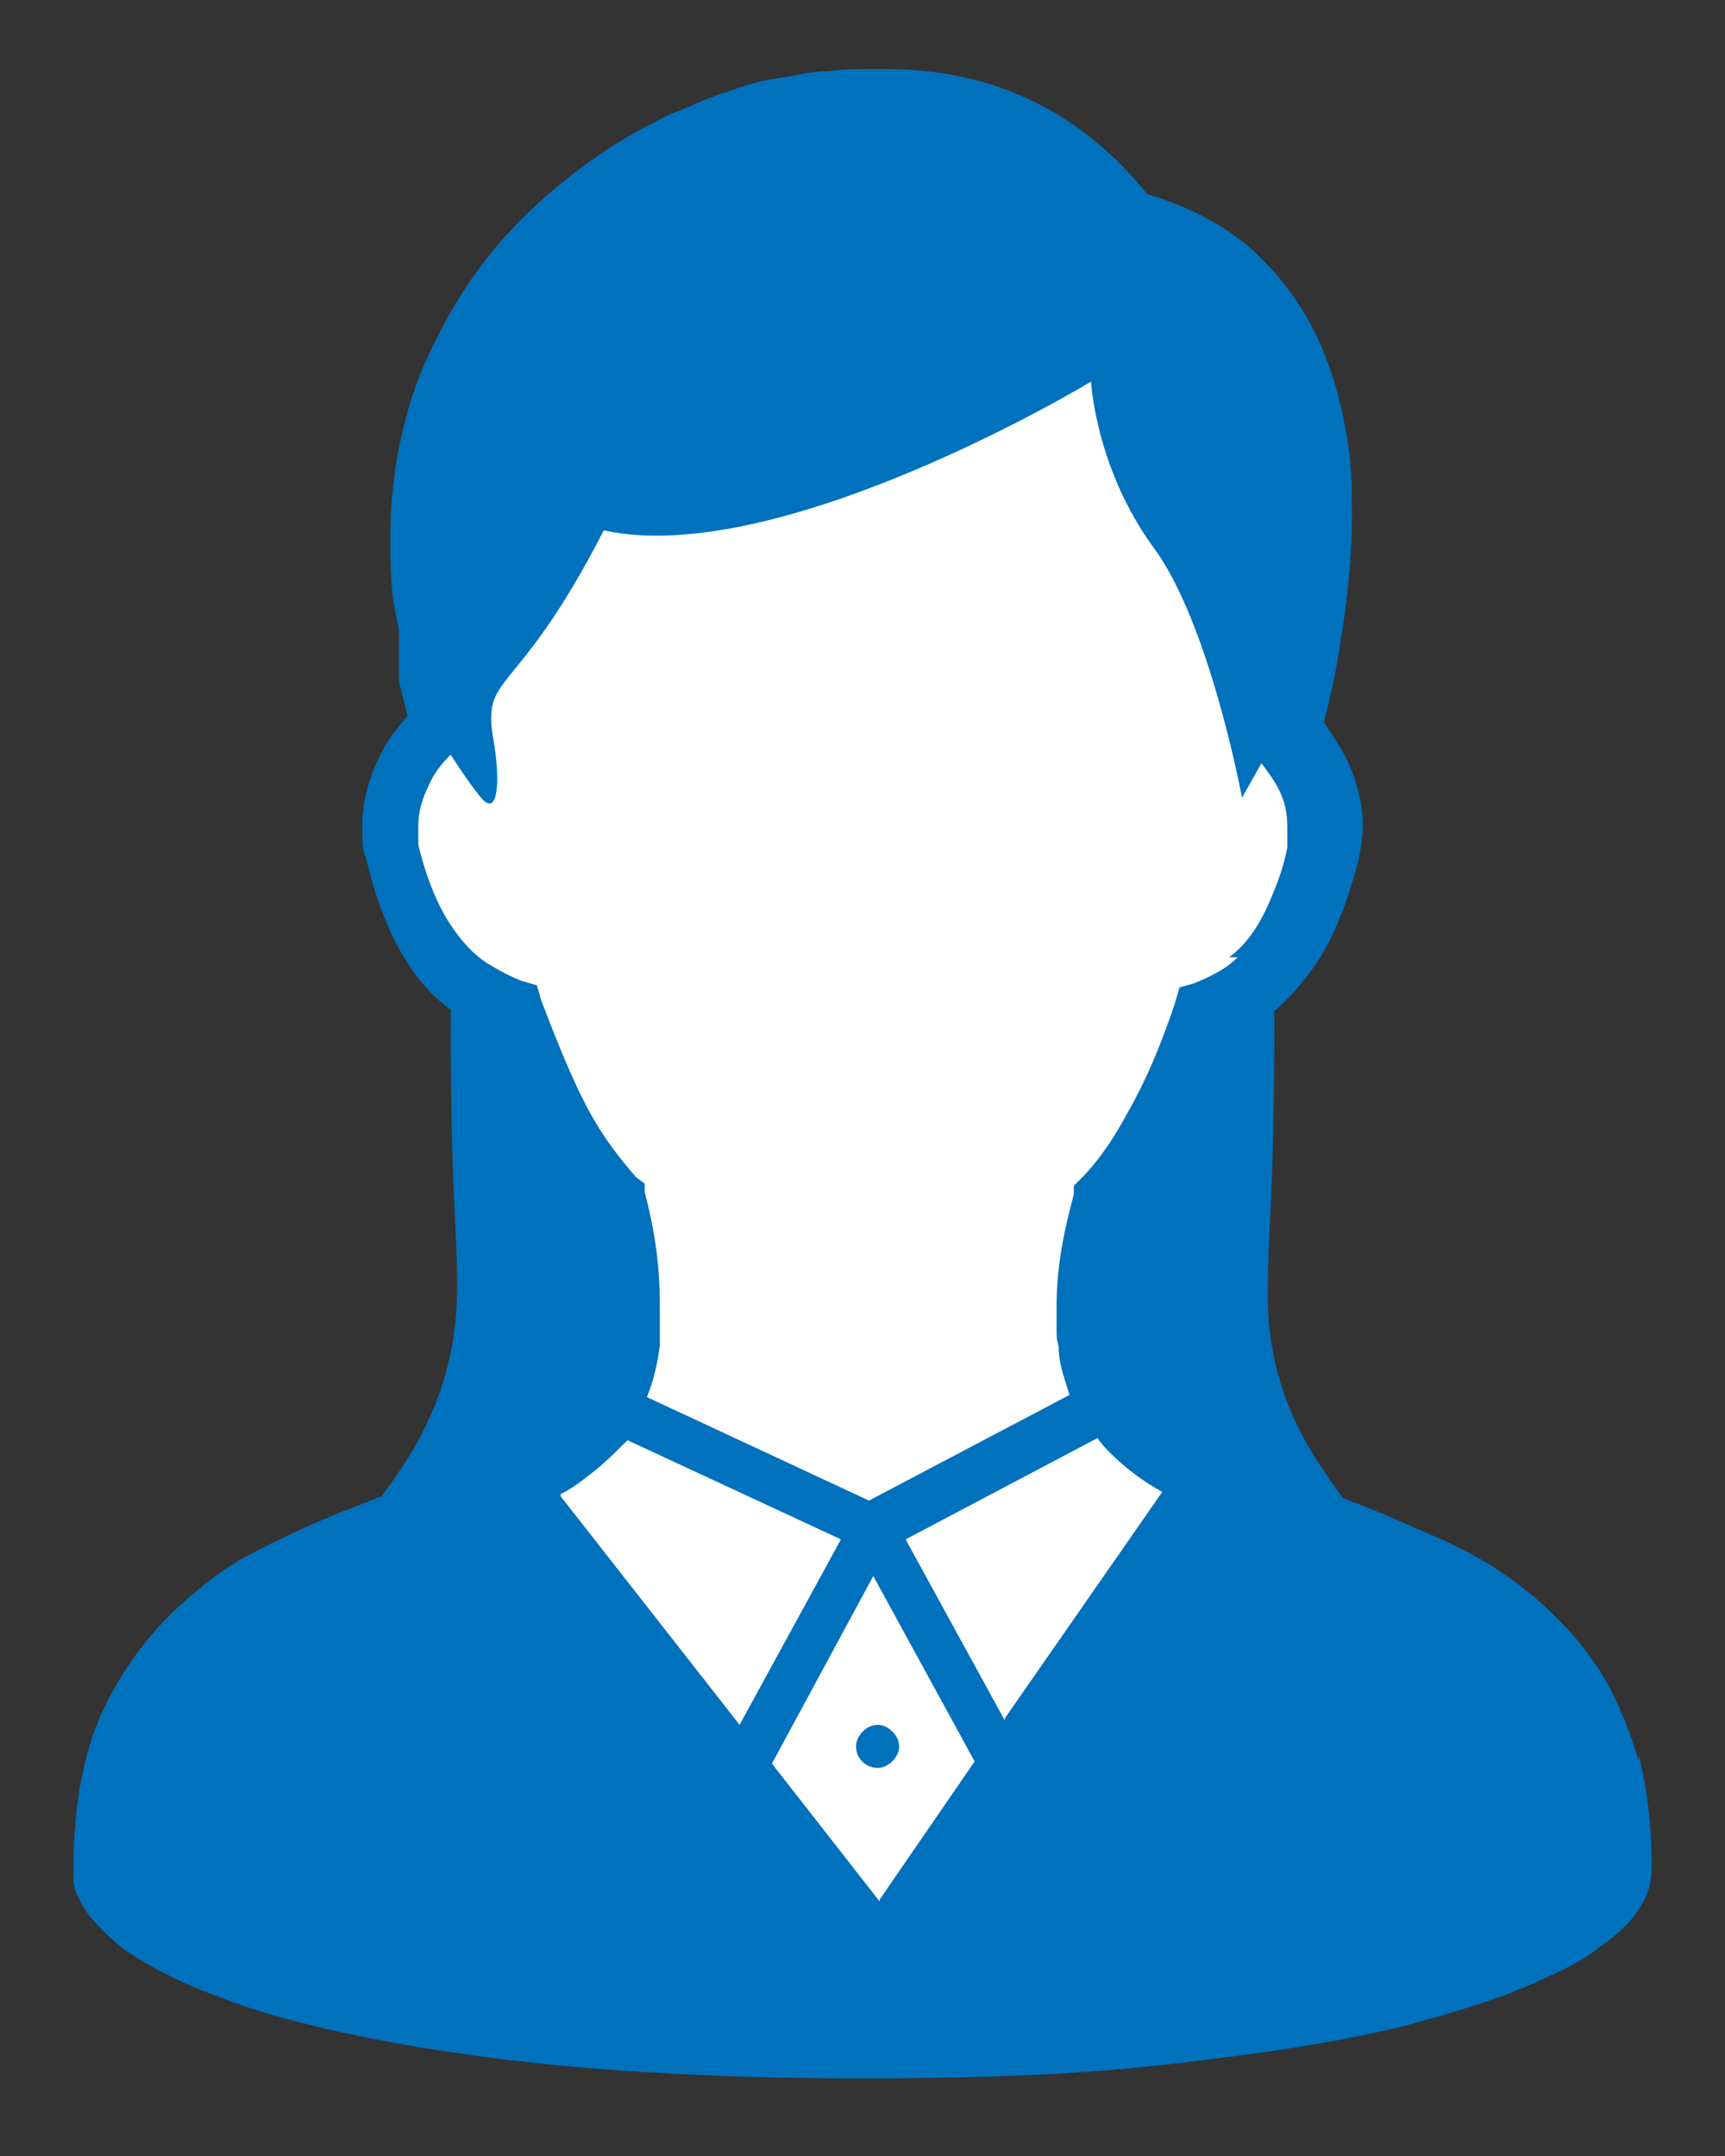
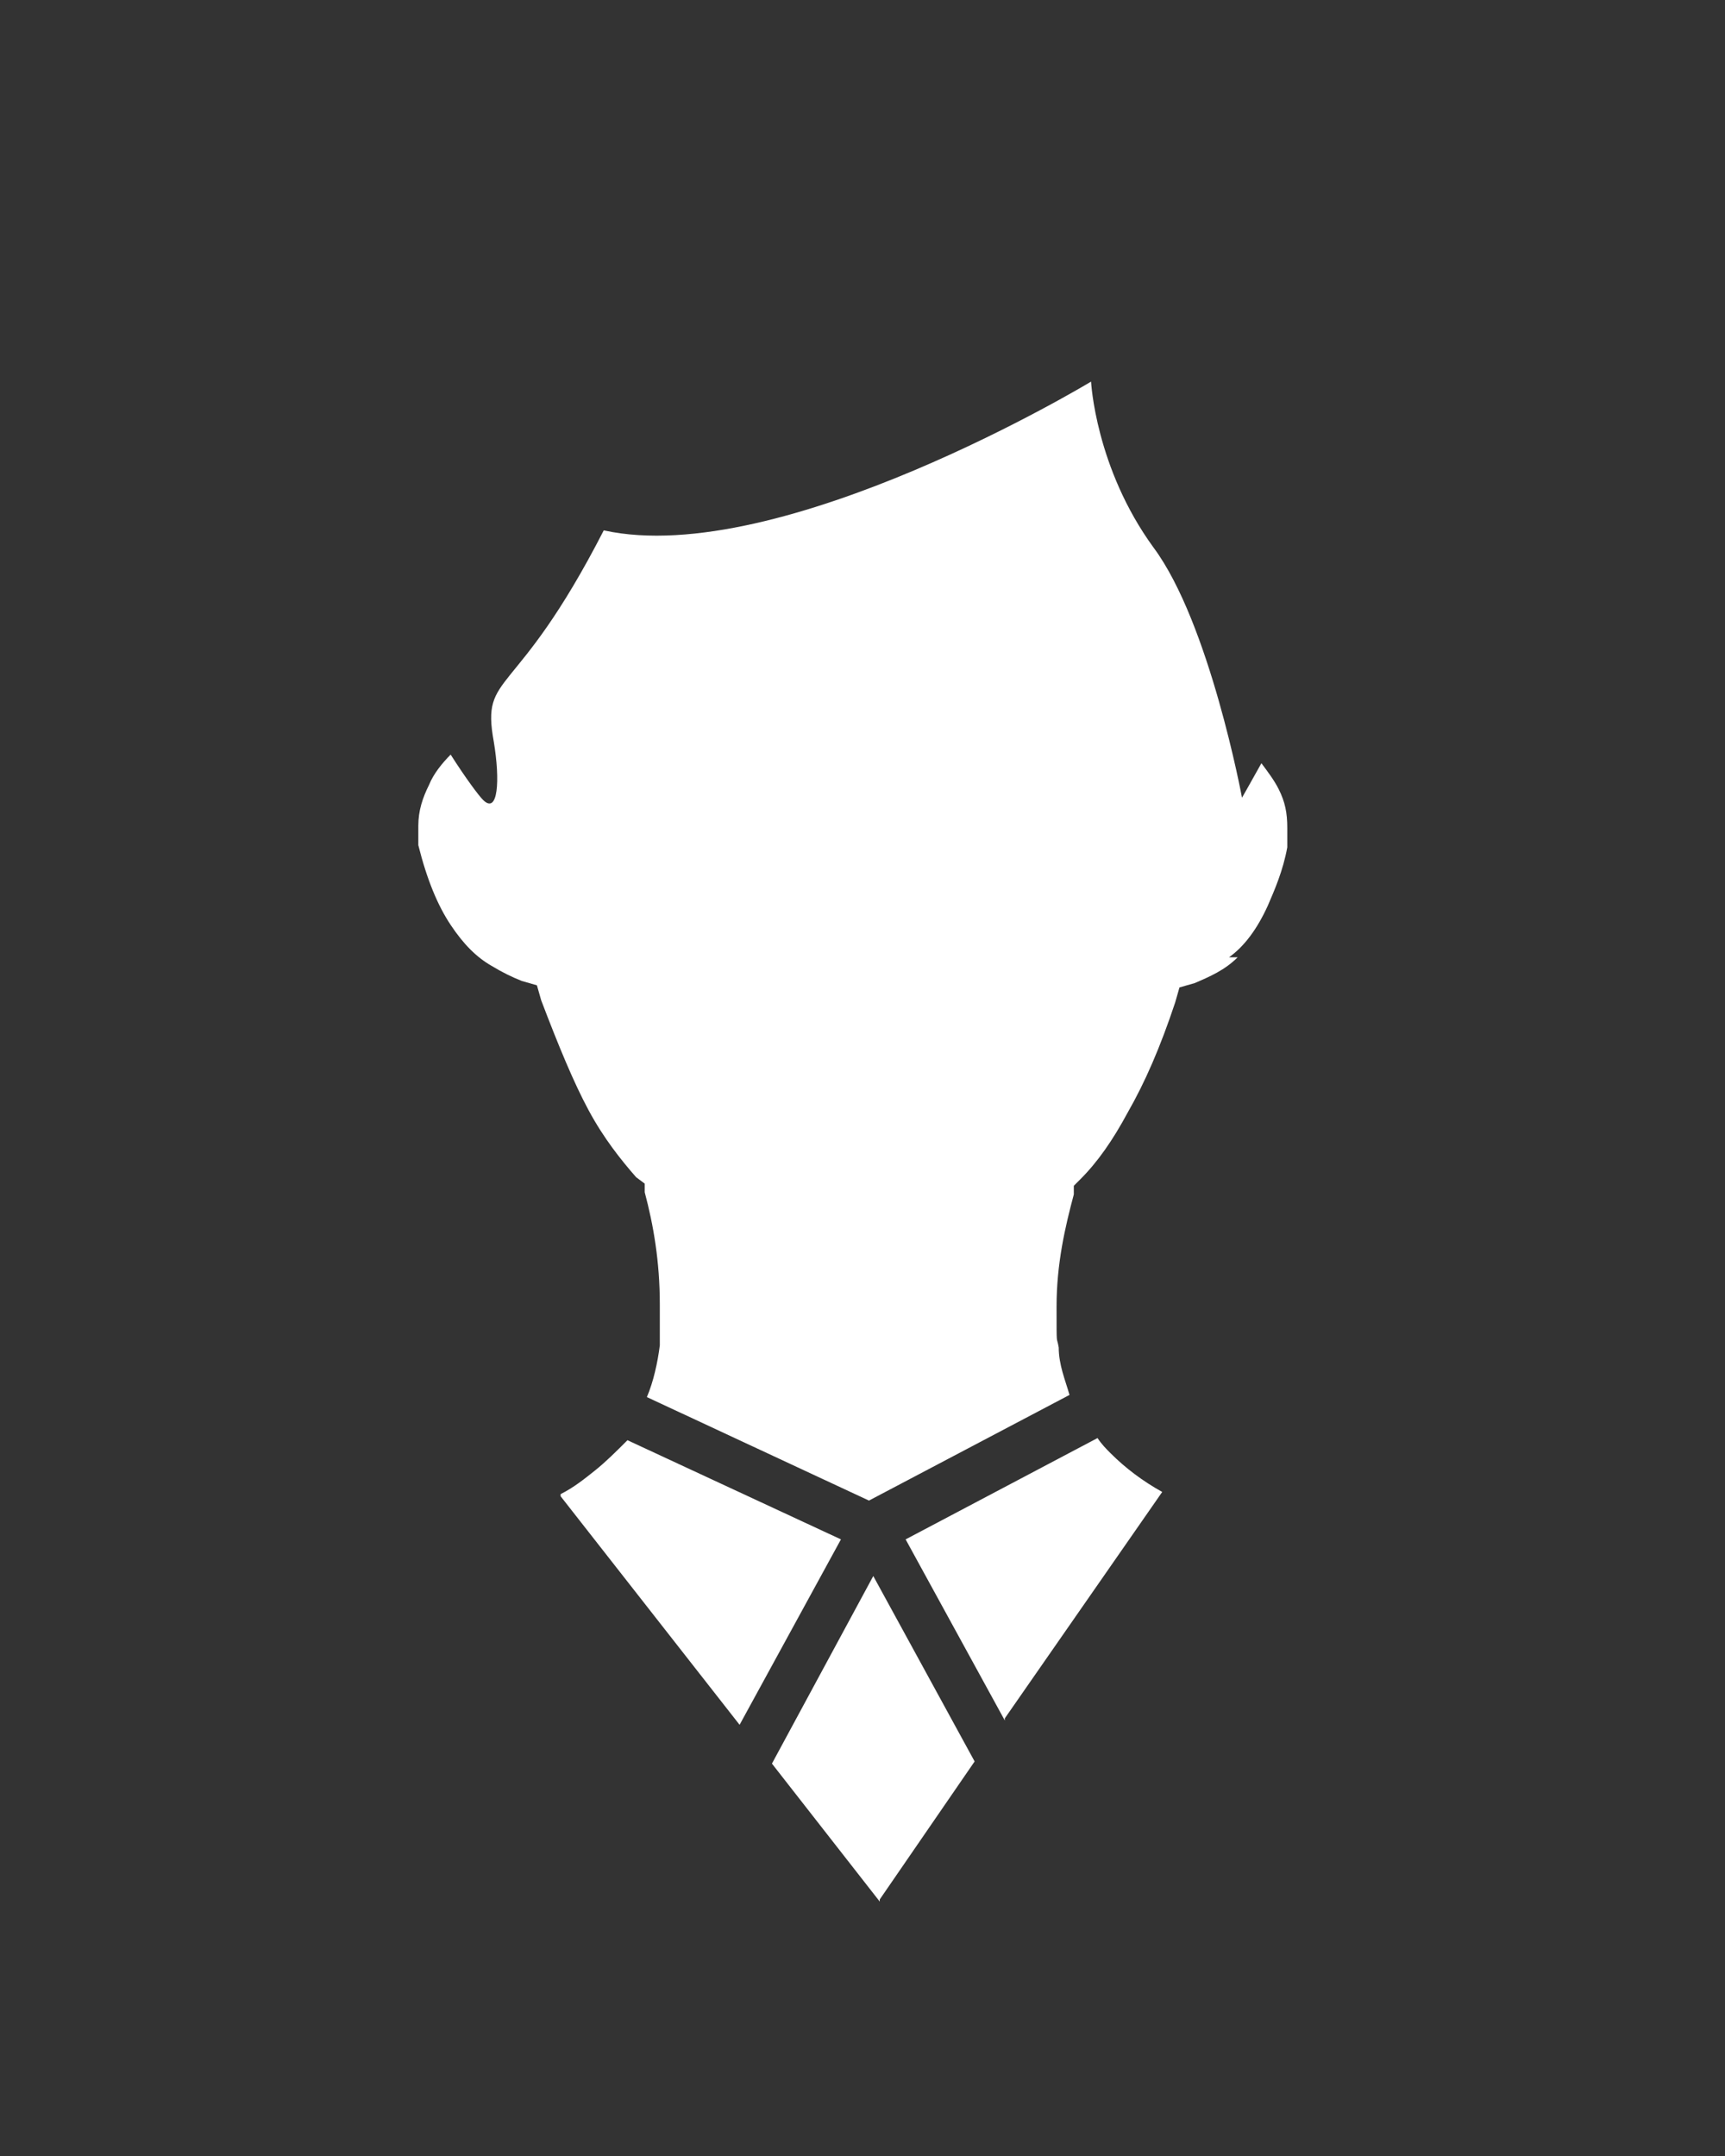
<svg xmlns="http://www.w3.org/2000/svg" id="_レイヤー_1" data-name=" レイヤー 1" version="1.1" viewBox="0 0 80 100">
  <rect x="0" y="0" width="80" height="100" fill="#333333" stroke="none" />
  <defs>
    <style>
      .cls-1 {
        fill: #0071bc;
      }

      .cls-1, .cls-2, .cls-3 {
        stroke-width: 0px;
      }

      .cls-2 {
        fill: none;
      }

      .cls-3 {
        fill: #fff;
      }
    </style>
  </defs>
  <rect class="cls-2" width="80" height="100" />
  <g>
-     <path class="cls-1" d="M76,81.7c-.4-1.4-.9-2.6-1.5-3.7-1.1-1.9-2.6-3.4-4.2-4.6-1.2-.9-2.5-1.6-3.9-2.2-1.4-.6-2.7-1.2-4.1-1.7-1.4-1.9-3.6-4.9-3.5-9.7,0-3.1.3-3.9.3-12.9.7-.6,1.4-1.4,2-2.3.8-1.2,1.4-2.8,1.9-4.7.1-.5.2-1.1.2-1.6,0-1.1-.3-2.1-.7-3-.3-.6-.7-1.2-1.1-1.8.2-.8.5-2,.7-3.3.3-1.8.6-4,.6-6.3s-.1-3-.4-4.5c-.2-1.1-.6-2.3-1-3.3-.7-1.6-1.7-3.1-3.1-4.4-1.3-1.2-3-2.1-5-2.7-.8-1-1.7-1.9-2.6-2.6-1.5-1.2-3.1-2-4.7-2.5-1.6-.5-3.3-.7-4.9-.7s-1.7,0-2.6.1c-.8,0-1.5.2-2.1.3-.9.1-1.6.3-2.4.6-.7.2-1.4.5-2.3.9-.3.1-.8.3-1.3.6-1,.5-2.2,1.2-3.5,2.2-2,1.5-4.1,3.5-5.8,6.4-.8,1.4-1.6,3-2.1,4.8-.5,1.8-.8,3.7-.8,5.9s.1,2.8.4,4.2c0,.1,0,.2,0,.3,0,.2,0,.4,0,.6,0,.3,0,.6,0,.9,0,.1,0,.2,0,.3,0,0,0,0,0,.1h0v.2l.4,1.6c-.5.6-1,1.2-1.3,1.9-.5,1-.8,2.1-.8,3.2s0,1,.2,1.6h0c.3,1.3.7,2.4,1.1,3.3.7,1.5,1.5,2.6,2.5,3.4,0,0,.2.2.3.2,0,9,.3,9.8.3,12.9,0,4.8-2.1,7.8-3.5,9.7-.6.2-1.2.5-1.8.7-1.5.6-3,1.3-4.5,2.1-1.1.6-2.1,1.4-3.1,2.3-1.4,1.3-2.7,3-3.6,5-.9,2-1.3,4.5-1.3,7.3,0,.4,0,.8.2,1.1.1.3.3.6.5.9.4.5.9,1,1.5,1.5,1.1.8,2.6,1.6,4.5,2.3,2.8,1.1,6.7,2,11.6,2.7,4.9.7,11,1.1,18.3,1.1s11.7-.3,16.2-.9c3.4-.4,6.3-.9,8.8-1.5,1.9-.5,3.5-1,4.9-1.5,1-.4,1.9-.8,2.7-1.2.6-.3,1.1-.6,1.6-1,.7-.5,1.3-1,1.7-1.6.2-.3.4-.6.5-.9.1-.3.2-.7.2-1.1,0-2-.2-3.7-.6-5.3Z" />
    <g>
      <path class="cls-3" d="M26,69.3c.6-.3,1.1-.7,1.6-1.1.5-.4,1-.9,1.5-1.4l9.9,4.6-4.7,8.6-8.3-10.6ZM40.8,88.2l-5-6.4,4.7-8.7,4.7,8.6-4.4,6.4ZM46.6,79.8l-4.6-8.4,8.9-4.7c.2.3.4.5.6.7.7.7,1.5,1.3,2.4,1.8l-7.3,10.5ZM57.4,44.4c-.6.6-1.3.9-2,1.2l-.7.2-.2.7c-.7,2.1-1.4,3.7-2.2,5.1-.7,1.3-1.4,2.3-2.2,3.1l-.3.3v.4c-.4,1.5-.8,3.2-.8,5.2s0,1.3.1,1.9c0,.8.3,1.5.5,2.2,0,0,0,0,0,0l-9.3,4.9-10.3-4.8c.3-.7.5-1.6.6-2.4h0c0-.7,0-1.3,0-1.9,0-2-.3-3.7-.7-5.2v-.4c0,0-.4-.3-.4-.3-.7-.8-1.5-1.8-2.2-3.1-.7-1.3-1.4-3-2.2-5.1l-.2-.7-.7-.2c-.5-.2-.9-.4-1.4-.7-.7-.4-1.3-1-1.9-1.9-.6-.9-1.1-2.1-1.5-3.7h0c0-.3,0-.6,0-.9,0-.7.2-1.3.5-1.9.2-.5.6-1,1-1.4.7,1.1,1.3,1.9,1.5,2.1.7.7.8-.9.5-2.7-.6-3.3,1-1.8,5.1-9.8,8.2,1.8,22.6-6.9,22.6-6.9,0,0,.2,4,2.9,7.7,2.6,3.5,4.1,11.6,4.1,11.6,0,0,.4-.7.9-1.6.3.4.6.8.8,1.2.3.6.4,1.1.4,1.8s0,.6,0,.9c-.2,1.1-.6,2-.9,2.7-.5,1.1-1.1,1.9-1.8,2.4Z" />
-       <path class="cls-1" d="M39.7,81c0,.6.5,1,1,1s1-.5,1-1-.5-1-1-1-1,.5-1,1Z" />
    </g>
  </g>
</svg>